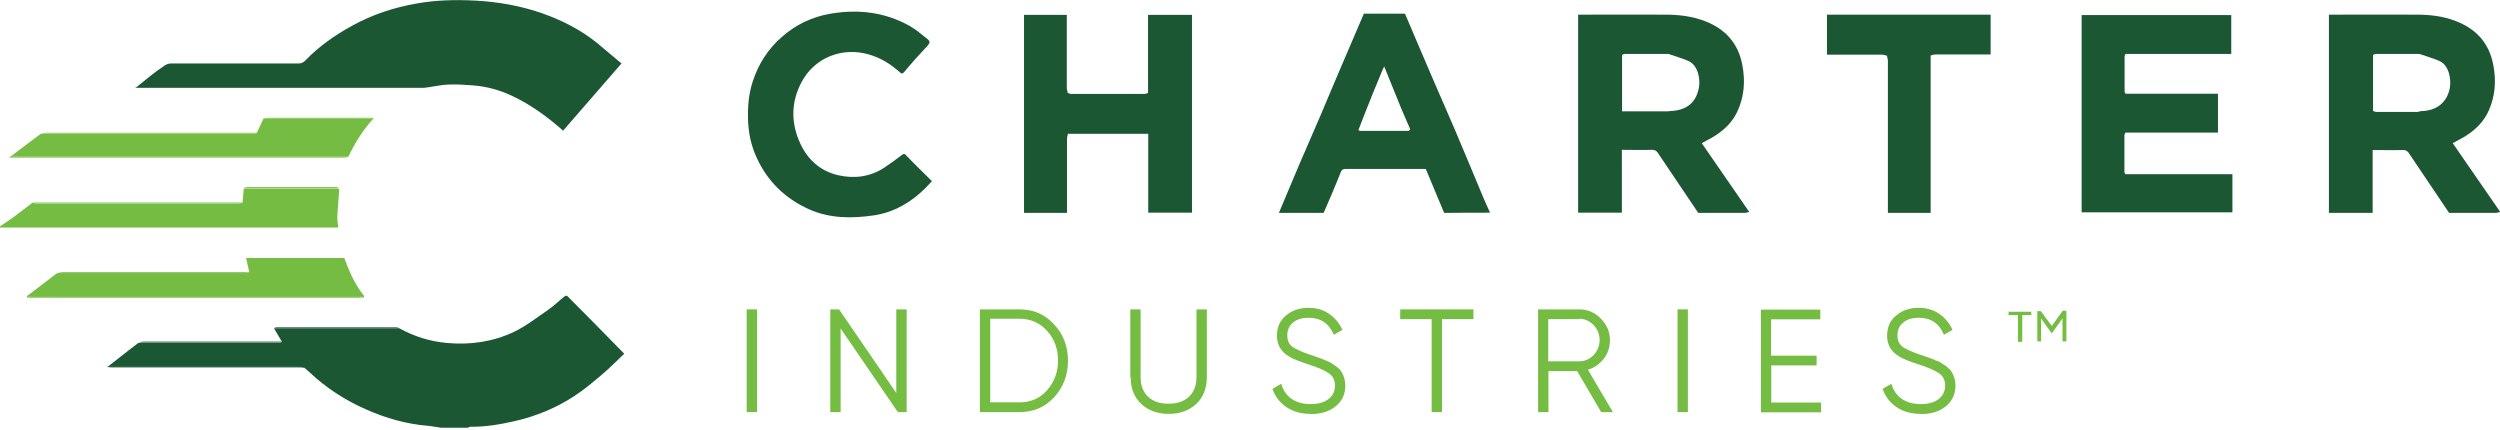
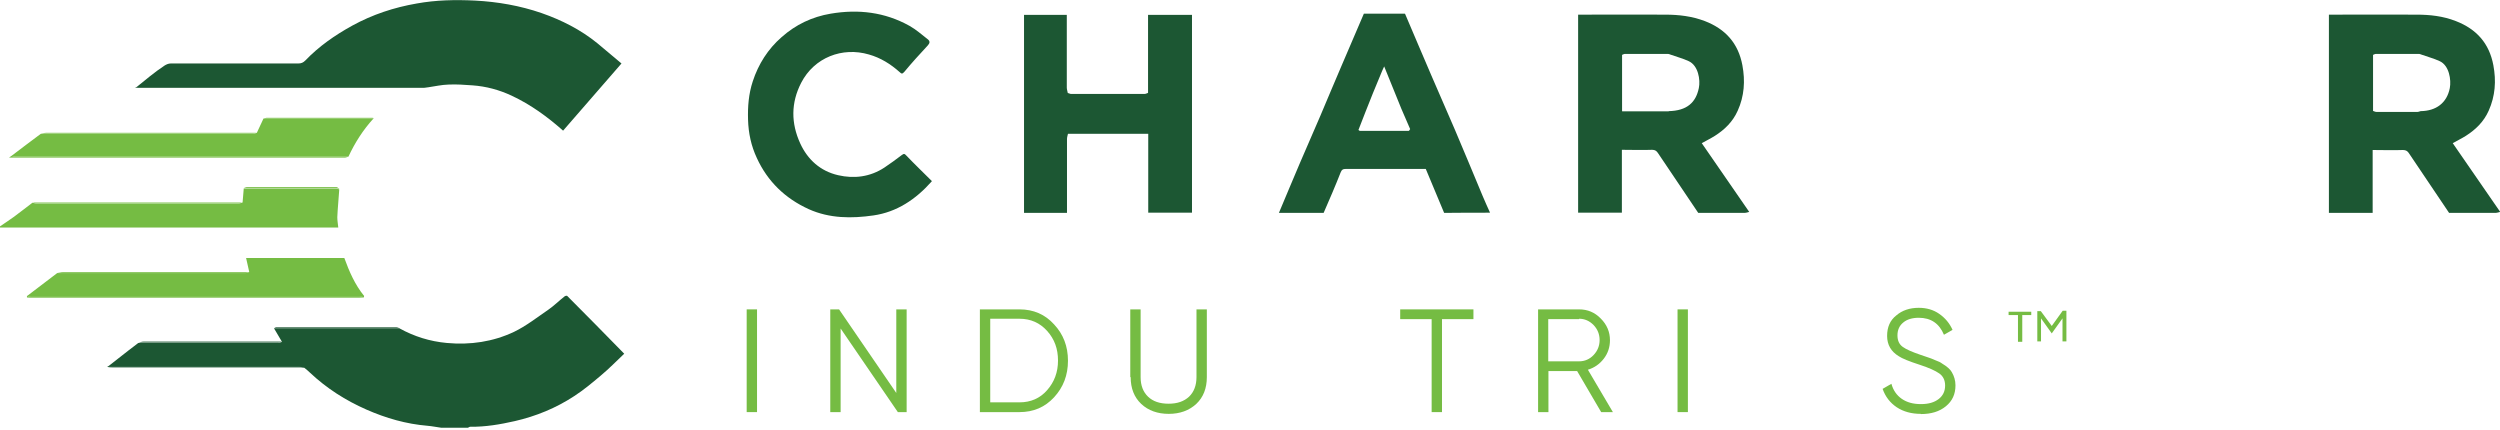
<svg xmlns="http://www.w3.org/2000/svg" id="uuid-d2556961-f4fb-4614-be61-2bedbd3ac005" viewBox="0 0 128 22">
  <defs>
    <clipPath id="uuid-956aa9bf-a52f-4515-8877-3be05e38c4ec">
      <rect width="128" height="22" fill="none" />
    </clipPath>
    <clipPath id="uuid-ee39c3c2-6f3a-431f-acea-7473f9f2eaea">
      <rect width="128" height="22" fill="none" />
    </clipPath>
  </defs>
  <g clip-path="url(#uuid-956aa9bf-a52f-4515-8877-3be05e38c4ec)">
    <g clip-path="url(#uuid-ee39c3c2-6f3a-431f-acea-7473f9f2eaea)">
      <path d="m80.8,10.9c0-1.84,0-3.68,0-5.51V.75h.27c1.4,0,2.8-.01,4.2,0,.69,0,1.36.08,2.02.33,1.06.41,1.71,1.14,1.92,2.26.15.8.1,1.58-.24,2.33-.25.56-.66.96-1.16,1.28-.22.14-.45.25-.68.38.8,1.16,1.62,2.34,2.43,3.52-.08.02-.16.05-.25.05-.79,0-1.57,0-2.36,0-.69-1.02-1.37-2.04-2.06-3.06-.07-.11-.15-.17-.3-.17-.5.02-1.01,0-1.55,0v3.22h-2.24Zm4.64-5.21c.94-.02,1.39-.45,1.54-1.18.09-.42-.03-1.16-.52-1.38-.3-.14-.62-.22-.92-.33-.04-.01-.09-.04-.13-.04-.74,0-1.47,0-2.21,0-.05,0-.1.03-.15.05v2.87s0,.02.01.02c.79,0,1.59,0,2.38,0h0Z" fill="#1c5733" />
      <path d="m125.4,10.91c-.69-1.02-1.37-2.04-2.06-3.06-.07-.11-.15-.17-.31-.17-.5.02-1.01,0-1.55,0v3.22h-2.24c0-1.84,0-3.68,0-5.51V.75h.27c1.4,0,2.8-.01,4.21,0,.68,0,1.36.07,2.02.33,1.06.41,1.71,1.14,1.92,2.26.15.8.1,1.57-.24,2.33-.25.56-.66.96-1.16,1.28-.22.14-.45.25-.68.38.8,1.16,1.62,2.34,2.43,3.52-.08.02-.17.05-.25.05-.79,0-1.57,0-2.36,0Zm-1.46-5.22c.78-.01,1.34-.41,1.49-1.18.08-.42-.03-1.16-.52-1.38-.3-.14-.62-.22-.92-.33-.04-.01-.09-.04-.13-.04-.74,0-1.47,0-2.21,0-.05,0-.1.03-.15.05v2.87c.06.02.12.05.17.05.7,0,1.41,0,2.11,0,.05,0,.1-.03.16-.04h0Z" fill="#1c5733" />
      <path d="m58.78,4.75V.76h2.25c0,.05,0,.11,0,.16v9.85s0,.08,0,.12h-2.24v-4.04h-4.11c-.02.09-.05.18-.05.27,0,1.26,0,2.52,0,3.78h0c-.73,0-1.47,0-2.2,0,0-1.45,0-2.89,0-4.34,0-1.93,0-3.87,0-5.8.73,0,1.46,0,2.19,0,0,1.24,0,2.48,0,3.72,0,.09.03.18.05.28h0c.06.01.11.05.17.05,1.25,0,2.51,0,3.76,0,.06,0,.11-.03.17-.05h0Z" fill="#1c5733" />
-       <path d="m108.83,4.8c1.48,0,2.96,0,4.44,0,.1,0,.2,0,.29,0v1.99c-1.4,0-2.8,0-4.2,0-.18,0-.36,0-.54,0-.02.05-.05.09-.05.14,0,.62,0,1.25,0,1.87,0,.04.03.08.05.12,1.83,0,3.65,0,5.48,0v1.95c-2.57,0-5.15,0-7.72,0,0-2.24,0-4.47,0-6.71V.77h7.66v1.99h-5.41s-.05.08-.05.12c0,.6,0,1.2,0,1.8,0,.04.03.08.05.12h0Z" fill="#1c5733" />
      <path d="m71.94.71c.45,1.05.89,2.1,1.34,3.14.4.93.81,1.86,1.21,2.79.48,1.13.95,2.26,1.42,3.39.12.29.25.57.38.86-.78,0-1.56,0-2.35.01-.31-.75-.62-1.49-.94-2.25h-1.88c-.74,0-1.48,0-2.22,0-.14,0-.2.03-.26.18-.27.69-.57,1.38-.87,2.07h-2.29c.36-.85.71-1.7,1.07-2.54.35-.82.71-1.63,1.06-2.45.35-.82.69-1.65,1.05-2.48.3-.7.6-1.4.9-2.1.09-.21.18-.42.27-.63h2.09Zm-2.39,5.94s.05.05.08.05c.83,0,1.67,0,2.5,0,.02,0,.04-.06.07-.09-.15-.35-.3-.69-.45-1.04-.29-.71-.58-1.42-.88-2.17-.04.1-.07.16-.1.22-.16.39-.32.77-.48,1.16-.25.63-.5,1.25-.74,1.88Z" fill="#1c5733" />
      <path d="m47.71,9.28c-.82.93-1.8,1.58-2.99,1.75-1.11.16-2.24.16-3.31-.32-1.21-.55-2.11-1.42-2.66-2.62-.29-.62-.43-1.27-.45-1.96-.02-.67.03-1.32.24-1.96.29-.89.78-1.66,1.48-2.27.72-.64,1.56-1.04,2.51-1.2,1.42-.24,2.77-.08,4.03.62.34.19.63.45.94.69.13.1.11.2,0,.32-.41.44-.82.89-1.2,1.35-.11.13-.15.09-.24.01-.46-.41-.97-.73-1.57-.9-1.36-.4-2.8.15-3.47,1.45-.53,1.03-.52,2.07-.05,3.1.38.83,1.03,1.42,1.94,1.63.82.19,1.64.09,2.37-.39.3-.2.6-.42.89-.64.11-.08.14-.08.24.03.42.44.86.86,1.3,1.3h0Z" fill="#1c5733" />
-       <path d="m93.52.75c2.8,0,5.6,0,8.4,0,0,.68,0,1.36,0,2.04-.94,0-1.89,0-2.83,0-.08,0-.16.03-.24.05,0,.05,0,.1,0,.15v7.91h0c-.73,0-1.46,0-2.19,0,0-2.59,0-5.18,0-7.77,0-.09-.03-.18-.05-.28h0c-.08-.01-.16-.05-.24-.05-.94,0-1.89,0-2.83,0,0-.68,0-1.36,0-2.04h0Z" fill="#1c5733" />
      <path d="m6.99,4.46c.23-.18.45-.37.68-.55.24-.19.49-.38.75-.55.09-.06.21-.11.32-.11,2.18,0,4.35,0,6.53,0,.15,0,.25-.04.36-.15.7-.73,1.52-1.3,2.41-1.79,1.04-.57,2.14-.93,3.29-1.13.99-.18,1.99-.2,2.99-.15,1.16.06,2.31.26,3.41.64,1.03.36,2,.85,2.85,1.54.41.34.81.68,1.24,1.04-1.02,1.17-2.01,2.31-2.99,3.44-.8-.71-1.65-1.33-2.63-1.79-.64-.3-1.31-.48-2.01-.53-.41-.03-.82-.06-1.23-.04-.35.01-.69.09-1.04.14-.11,0-.23,0-.34,0H6.99Z" fill="#1c5733" />
      <path d="m6.99,4.46h14.58c.11,0,.23,0,.34,0-.08.01-.15.04-.23.04-4.86,0-9.71,0-14.57,0-.07,0-.14,0-.2-.04h.07s0-.01,0-.01Z" fill="#1c5733" />
      <path d="m14.43,17.49c-.13-.23-.27-.45-.4-.68,2.14,0,4.28,0,6.42,0,.76.42,1.56.67,2.43.75,1.2.11,2.36-.06,3.44-.57.62-.3,1.18-.74,1.75-1.13.29-.2.55-.46.83-.68.03-.03.12-.05.14-.03.97.97,1.93,1.95,2.92,2.96-.4.38-.78.77-1.2,1.12-.44.37-.88.74-1.36,1.05-.93.61-1.95,1.03-3.04,1.28-.75.17-1.5.3-2.28.29-.04,0-.08.03-.12.05h-1.37c-.23-.03-.46-.08-.7-.1-1.09-.09-2.13-.39-3.13-.83-1.07-.47-2.04-1.09-2.89-1.89-.09-.09-.19-.17-.29-.25-.09-.02-.18-.05-.27-.05-3.27,0-6.53,0-9.8,0,.35-.28.71-.55,1.06-.83.17-.13.34-.26.51-.39.1,0,.2,0,.29,0,2.28,0,4.56,0,6.85,0,.07,0,.13-.03.2-.05h0Z" fill="#1c5733" />
      <path d="m5.53,18.76c3.27,0,6.53,0,9.8,0,.09,0,.18.03.27.05-1.6,0-3.19,0-4.79,0h-5.06c-.08,0-.16,0-.24-.02,0,0,0-.01,0-.02,0,0,.01-.01.02-.02Z" fill="#1c5733" />
      <path d="m14.43,17.49c-.07.02-.13.05-.2.05-2.28,0-4.56,0-6.85,0-.1,0-.2,0-.29,0,.09-.02.18-.05.27-.05,2.35,0,4.71,0,7.06,0Z" fill="#1c5733" />
      <path d="m20.45,16.81c-2.14,0-4.28,0-6.42,0,.03-.02.07-.05.1-.05,2.06,0,4.11,0,6.17,0,.05,0,.1.03.15.04h0Z" fill="#1c5733" />
      <path d="m0,11.59c.23-.16.47-.31.7-.48.33-.24.64-.49.96-.73.07.01.14.04.21.04,3.44,0,6.88,0,10.33,0,.07,0,.15-.03.22-.05.02-.24.04-.48.06-.72,1.58,0,3.16,0,4.74,0,.05,0,.1.03.15.05-.03.47-.08.95-.1,1.42,0,.17.03.33.05.53H0v-.05h0Z" fill="#75bc43" />
      <path d="m13.15,6.8c.11-.24.23-.49.34-.73,1.88,0,3.75,0,5.63,0-.53.58-.95,1.24-1.28,1.95-5.69,0-11.38,0-17.07,0-.06,0-.12-.03-.18-.04.5-.38,1-.76,1.5-1.13,3.62,0,7.24,0,10.86,0,.07,0,.13-.03.2-.05h0Z" fill="#75bc43" />
      <path d="m12.76,13.92c-.05-.23-.1-.46-.16-.71h5.03c.25.69.54,1.36,1.01,1.94-.08.02-.17.05-.25.05-5.6,0-11.19,0-16.79,0-.07,0-.15-.03-.22-.04.52-.39,1.04-.79,1.55-1.18,0,0,.02,0,.02,0,3.21,0,6.42,0,9.63,0,.06,0,.11-.03.17-.05h0Z" fill="#75bc43" />
      <path d="m1.38,15.15c.07.02.15.04.22.04,5.6,0,11.19,0,16.79,0,.08,0,.17-.03.25-.05,0,.03,0,.09-.02.09-.07,0-.15.01-.22.01H1.6c-.07,0-.15,0-.22-.01,0,0,0-.05,0-.08h0Z" fill="#75bc43" />
      <path d="m.59,7.98c.06.01.12.04.18.04h17.07c-.06.02-.13.05-.19.05-5.67,0-11.34,0-17.01,0h-.18c.08-.05.1-.07.13-.09h0Z" fill="#75bc43" />
      <path d="m13.15,6.79c-.07.02-.13.05-.2.05-3.62,0-7.24,0-10.86,0,.09-.01.18-.04.28-.04,3.49,0,6.97,0,10.46,0,.11,0,.21,0,.32,0Z" fill="#75bc43" />
      <path d="m12.42,10.36c-.07.02-.15.05-.22.05-3.44,0-6.88,0-10.33,0-.07,0-.14-.03-.21-.04.11,0,.21,0,.32,0h10.15c.1,0,.2,0,.29,0Z" fill="#75bc43" />
      <path d="m12.76,13.92c-.06.02-.11.05-.17.05-3.21,0-6.42,0-9.63,0,0,0-.02,0-.02,0,.09-.01.19-.04.28-.04,3.08,0,6.15,0,9.23,0,.11,0,.21,0,.32,0Z" fill="#75bc43" />
      <path d="m19.12,6.07c-1.88,0-3.75,0-5.63,0,.06-.01.12-.04.18-.04,1.78,0,3.55,0,5.33,0,.04,0,.08,0,.12.01,0,0,0,.01,0,.02,0,0,0,.01-.01.02Z" fill="#75bc43" />
      <path d="m17.37,9.68c-.05-.02-.1-.05-.15-.05-1.58,0-3.16,0-4.74,0,.06-.02.12-.05.17-.05,1.53,0,3.05,0,4.58,0,.05,0,.09.06.14.09h0Z" fill="#75bc43" />
      <path d="m103.53,17.5h-.21c0-.43,0-1.37,0-1.37,0,0-.06,0-.09,0-.15,0-.24,0-.39,0,0-.05,0-.12,0-.17.39,0,1.16,0,1.16,0,0,.04,0,.13,0,.17-.15,0-.44,0-.46,0v1.37h0Z" fill="#75bc43" />
-       <path d="m104.31,17.48h.19v-1.18l.55.77.55-.77v1.18h.2v-1.57h-.19l-.56.78-.56-.76h-.18v1.55Z" fill="#75bc43" />
+       <path d="m104.31,17.48h.19v-1.18l.55.77.55-.77v1.18h.2v-1.57h-.19l-.56.78-.56-.76h-.18v1.55" fill="#75bc43" />
      <path d="m38.23,21.1v-5.26h.53v5.26h-.53Z" fill="#75bc43" />
      <path d="m45.89,20.12v-4.28h.53v5.26h-.45l-2.93-4.28v4.28h-.53v-5.26h.45l2.93,4.28Z" fill="#75bc43" />
      <path d="m50.17,15.84h2.03c.72,0,1.31.26,1.77.77.47.5.71,1.12.71,1.86s-.24,1.36-.71,1.87c-.47.51-1.06.76-1.77.76h-2.03v-5.26h0Zm.53,4.76h1.5c.58,0,1.05-.21,1.41-.62.37-.42.56-.92.56-1.52s-.18-1.1-.56-1.52c-.37-.41-.84-.62-1.41-.62h-1.5v4.26h0Z" fill="#75bc43" />
      <path d="m57.87,19.31v-3.47h.53v3.47c0,.43.13.76.38,1,.25.24.6.36,1.05.36s.79-.12,1.05-.36c.25-.24.38-.58.38-1v-3.47h.53v3.47c0,.57-.18,1.03-.54,1.37-.37.34-.84.51-1.41.51s-1.05-.17-1.41-.51c-.36-.34-.54-.8-.54-1.37h0Z" fill="#75bc43" />
-       <path d="m67.11,21.19c-.48,0-.89-.11-1.24-.34-.34-.23-.58-.54-.72-.94l.45-.26c.09.33.27.59.53.77.26.18.58.27.98.27s.69-.09.91-.26c.22-.17.33-.4.33-.69,0-.27-.1-.48-.3-.62-.2-.14-.53-.29-.99-.44-.56-.18-.92-.33-1.08-.44-.4-.24-.6-.59-.6-1.04s.15-.8.47-1.05c.3-.26.69-.39,1.15-.39.4,0,.75.1,1.05.31.3.21.53.48.68.82l-.44.25c-.24-.58-.67-.87-1.29-.87-.33,0-.6.08-.79.24-.2.16-.3.38-.3.66,0,.27.09.46.27.59.18.13.48.26.89.4l.41.14c.09.03.21.07.36.14.17.06.29.12.35.17.27.16.43.31.5.44.12.2.19.43.19.68,0,.45-.16.8-.49,1.07-.33.27-.75.4-1.28.4h0Z" fill="#75bc43" />
      <path d="m71.69,15.84h3.75v.5h-1.61v4.76h-.53v-4.76h-1.61v-.5Z" fill="#75bc43" />
      <path d="m82.58,21.1h-.6l-1.23-2.1h-1.47v2.1h-.53v-5.26h2.1c.43,0,.8.15,1.11.47.31.31.47.68.47,1.11,0,.36-.11.68-.32.95-.21.27-.48.46-.81.56l1.28,2.17h0Zm-1.73-4.76h-1.58v2.16h1.58c.29,0,.54-.11.74-.32.21-.22.31-.48.31-.77s-.1-.55-.31-.77c-.21-.21-.45-.32-.74-.32h0Z" fill="#75bc43" />
      <path d="m85.89,21.1v-5.26h.53v5.26h-.53Z" fill="#75bc43" />
-       <path d="m90.69,18.7v1.91h2.55v.5h-3.08v-5.26h3.04v.5h-2.52v1.86h2.33v.5h-2.33Z" fill="#75bc43" />
      <path d="m98.35,21.19c-.48,0-.89-.11-1.24-.34-.34-.23-.58-.54-.72-.94l.45-.26c.09.33.27.59.53.77.26.18.58.27.98.27s.69-.09.91-.26c.22-.17.33-.4.33-.69,0-.27-.1-.48-.3-.62-.2-.14-.53-.29-.99-.44-.56-.18-.92-.33-1.08-.44-.4-.24-.6-.59-.6-1.04s.15-.8.47-1.05c.3-.26.69-.39,1.15-.39.4,0,.75.1,1.05.31.3.21.53.48.68.82l-.44.25c-.24-.58-.67-.87-1.29-.87-.33,0-.6.08-.79.24-.2.16-.3.38-.3.66,0,.27.09.46.27.59.18.13.48.26.89.4l.41.14c.09.03.21.07.36.14.17.06.29.12.35.17.27.16.43.31.5.44.12.2.19.43.19.68,0,.45-.16.8-.49,1.07-.33.27-.75.4-1.28.4h0Z" fill="#75bc43" />
    </g>
  </g>
</svg>